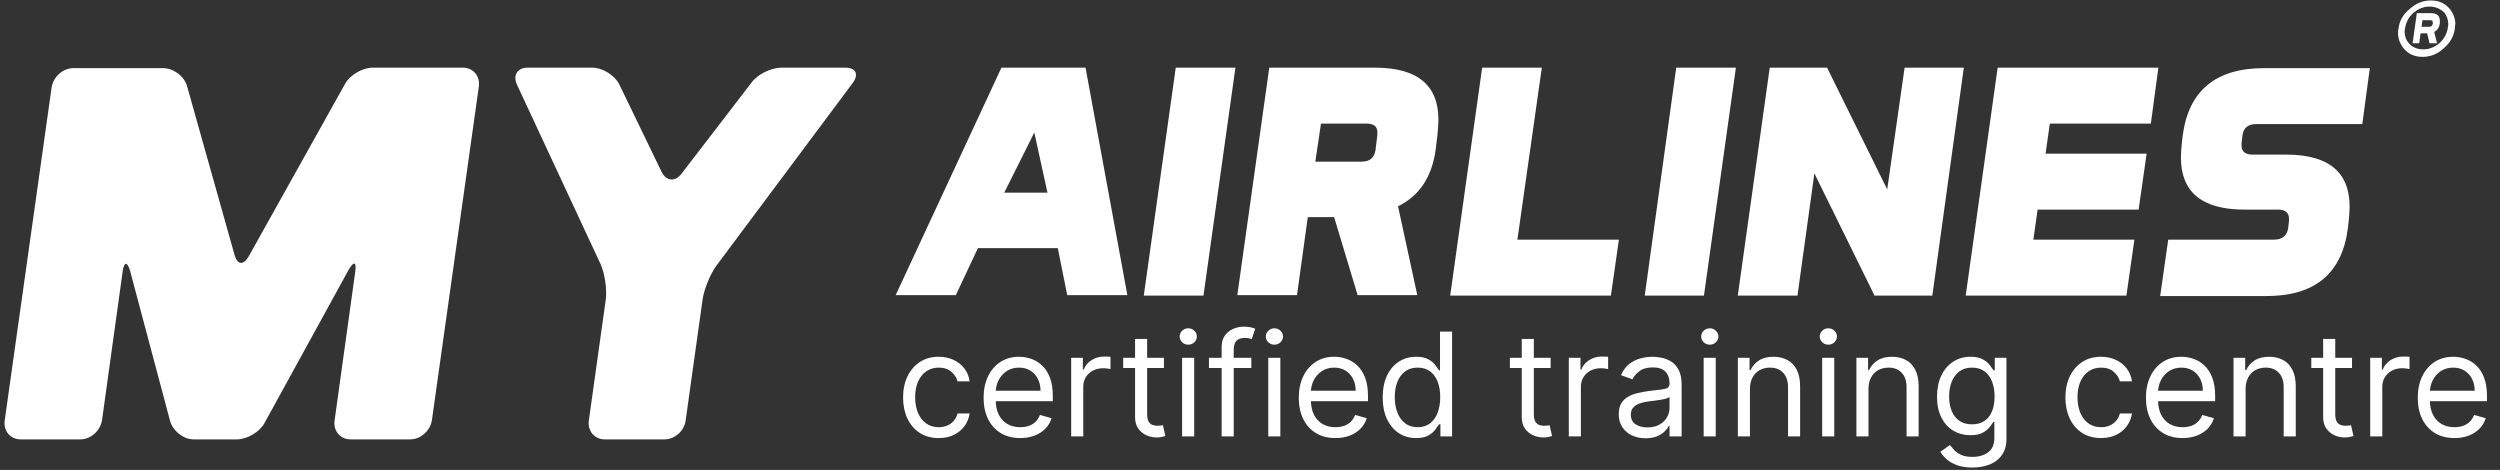
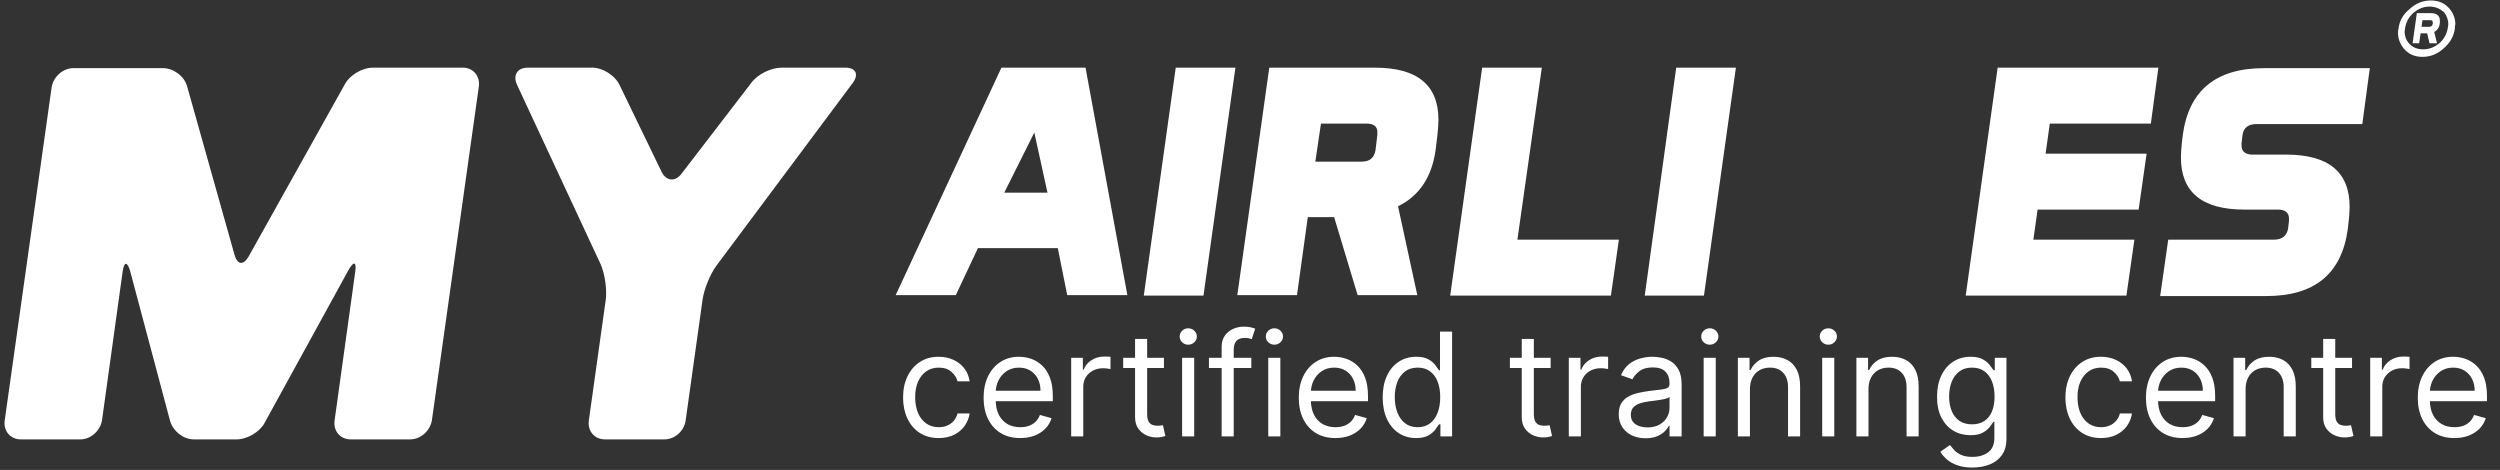
<svg xmlns="http://www.w3.org/2000/svg" width="532" height="100" viewBox="0 0 532 100" fill="none">
  <rect x="0" y="0" width="532" height="100" fill="#333333" stroke="none" />
  <g clip-path="url(#clip0_801_2291)">
    <path d="M522.401 6C522.201 7.7 521.401 9.1 520.001 10.3C518.701 11.5 517.201 12.1 515.501 12.1C513.801 12.1 512.501 11.5 511.501 10.3C510.701 9.3 510.301 8.2 510.301 7C510.301 6.7 510.301 6.4 510.401 6.1C510.601 4.4 511.401 3 512.801 1.9C514.101 0.7 515.601 0.1 517.301 0.1C519.001 0.1 520.301 0.7 521.301 1.9C522.101 2.9 522.501 4 522.501 5.2C522.401 5.4 522.401 5.7 522.401 6ZM517.001 1.4C515.701 1.4 514.601 1.9 513.601 2.7C512.601 3.6 512.001 4.7 511.801 6C511.801 6.2 511.701 6.5 511.701 6.7C511.701 7.7 512.001 8.5 512.601 9.2C513.401 10.1 514.401 10.5 515.701 10.5C517.001 10.5 518.101 10 519.101 9.2C520.101 8.3 520.701 7.2 520.901 5.9C520.901 5.7 521.001 5.4 521.001 5.2C521.001 4.2 520.701 3.4 520.101 2.6C519.301 1.9 518.301 1.4 517.001 1.4ZM517.301 2.8C518.501 2.8 519.201 3.3 519.201 4.4C519.201 4.6 519.201 4.7 519.201 4.9C519.101 5.8 518.701 6.4 518.001 6.8L518.601 9.2H517.001L516.501 7.1H515.101L514.801 9.2H513.401L514.301 2.8H517.301V2.8ZM516.901 5.7C517.401 5.7 517.601 5.5 517.701 5C517.701 4.9 517.701 4.9 517.701 4.8C517.701 4.4 517.501 4.3 517.101 4.3H515.501L515.301 5.7H516.901V5.7Z" fill="white" />
    <path d="M213.102 14.4L190.602 62.8H203.402L208.102 52.8H225.102L227.102 62.8H239.902L231.002 14.4H213.102ZM220.102 28.2L222.902 41H213.702L220.102 28.2Z" fill="white" />
    <path d="M250.198 14.4L243.398 62.9H256.098L262.898 14.4H250.198Z" fill="white" />
    <path d="M283.901 46.2H278.301L276.001 62.8H263.301L270.101 14.4H292.601C301.601 14.4 306.101 18.1 306.101 25.5C306.101 26.5 306.001 27.5 305.901 28.6L305.501 31.9C304.701 37.7 302.001 41.7 297.501 43.9L301.601 62.8H288.901L283.901 46.2ZM281.101 26.3L279.901 34.4H289.701C291.501 34.4 292.401 33.6 292.701 32L293.101 28.7C293.101 28.5 293.101 28.3 293.101 28.1C293.101 26.9 292.301 26.3 290.801 26.3H281.101V26.3Z" fill="white" />
    <path d="M315.402 14.4L308.602 62.9H342.802L344.502 51H322.902L328.102 14.4H315.402Z" fill="white" />
    <path d="M356.7 14.4L350 62.9H362.6L369.4 14.4H356.7Z" fill="white" />
-     <path d="M405.301 14.4L401.601 40.3L388.801 14.4H376.601L369.801 62.9H382.501L386.101 36.9L398.901 62.9H411.201L417.901 14.4H405.301Z" fill="white" />
    <path d="M425.101 14.4L418.301 62.9H452.501L454.201 51H432.701L433.601 44.6H455.101L456.801 32.7H435.301L436.201 26.3H457.701L459.301 14.4H425.101Z" fill="white" />
    <path d="M459.699 62.9L461.399 51H483.899C485.599 51 486.599 50.2 486.899 48.7L487.099 47C487.099 46.8 487.099 46.6 487.099 46.5C487.099 45.3 486.299 44.6 484.799 44.6H477.599C468.599 44.6 464.099 40.9 464.099 33.5C464.099 32.5 464.199 31.5 464.299 30.4L464.499 28.7C465.799 19.2 471.599 14.5 481.799 14.5H504.299L502.699 26.4H480.199C478.399 26.4 477.399 27.2 477.199 28.8L476.999 30.5C476.999 30.7 476.999 30.9 476.999 31C476.999 32.2 477.799 32.9 479.299 32.9H486.499C495.499 32.9 499.999 36.6 499.999 44C499.999 45 499.899 46 499.799 47.1L499.599 48.8C498.299 58.3 492.499 63 482.299 63H459.699V62.9Z" fill="white" />
    <path d="M79.299 14.4C77.099 14.4 74.399 16 73.399 17.9L52.899 54.6C51.799 56.5 50.499 56.4 49.899 54.2L39.799 18.3C39.199 16.2 36.899 14.5 34.699 14.5H15.599C13.399 14.5 11.399 16.3 10.999 18.5L0.999 89.5C0.699 91.7 2.199 93.5 4.399 93.5H17.099C19.299 93.5 21.299 91.7 21.699 89.5L26.099 57.8C26.399 55.6 27.099 55.6 27.699 57.7L36.199 89.6C36.799 91.7 38.999 93.5 41.199 93.5H50.399C52.599 93.5 55.299 91.9 56.299 90L74.199 57.4C75.299 55.5 75.899 55.7 75.599 57.8L71.199 89.5C70.899 91.7 72.399 93.5 74.599 93.5H87.299C89.499 93.5 91.499 91.7 91.899 89.5L101.899 18.4C102.199 16.2 100.699 14.4 98.499 14.4H79.299V14.4Z" fill="white" />
    <path d="M166.302 14.4C164.102 14.4 161.202 15.8 159.902 17.6L145.002 37C143.702 38.7 141.802 38.6 140.802 36.6L131.802 18C130.802 16 128.202 14.4 126.102 14.4H112.302C110.102 14.4 109.102 16 110.002 18L127.802 56.2C128.702 58.2 129.202 61.6 128.902 63.8L125.302 89.5C125.002 91.7 126.502 93.5 128.702 93.5H141.402C143.602 93.5 145.602 91.7 145.902 89.5L149.502 63.8C149.802 61.6 151.102 58.4 152.402 56.6L181.502 17.6C182.802 15.8 182.102 14.4 179.902 14.4H166.302V14.4Z" fill="white" />
    <path d="M199.756 93.218C198.187 93.218 196.836 92.847 195.703 92.107C194.571 91.366 193.699 90.346 193.089 89.046C192.479 87.746 192.174 86.261 192.174 84.59C192.174 82.891 192.486 81.391 193.111 80.092C193.743 78.784 194.621 77.764 195.747 77.031C196.88 76.29 198.202 75.919 199.712 75.919C200.889 75.919 201.949 76.137 202.893 76.573C203.837 77.009 204.61 77.619 205.213 78.403C205.816 79.187 206.19 80.103 206.335 81.148H203.764C203.568 80.386 203.133 79.71 202.457 79.122C201.789 78.527 200.889 78.229 199.756 78.229C198.753 78.229 197.875 78.49 197.12 79.013C196.372 79.529 195.787 80.259 195.366 81.203C194.952 82.139 194.745 83.24 194.745 84.503C194.745 85.796 194.948 86.921 195.355 87.88C195.769 88.839 196.35 89.583 197.098 90.113C197.853 90.643 198.739 90.908 199.756 90.908C200.424 90.908 201.03 90.792 201.575 90.56C202.119 90.327 202.581 89.993 202.958 89.558C203.336 89.122 203.605 88.599 203.764 87.989H206.335C206.19 88.977 205.83 89.866 205.257 90.658C204.69 91.442 203.939 92.067 203.002 92.531C202.072 92.989 200.99 93.218 199.756 93.218ZM217.108 93.218C215.496 93.218 214.105 92.862 212.936 92.15C211.774 91.431 210.877 90.429 210.246 89.144C209.621 87.851 209.309 86.348 209.309 84.634C209.309 82.92 209.621 81.41 210.246 80.103C210.877 78.788 211.756 77.764 212.882 77.031C214.015 76.29 215.336 75.919 216.847 75.919C217.718 75.919 218.579 76.065 219.429 76.355C220.278 76.646 221.052 77.118 221.749 77.771C222.446 78.418 223.001 79.275 223.415 80.342C223.829 81.41 224.036 82.724 224.036 84.285V85.375H211.139V83.153H221.422C221.422 82.209 221.233 81.366 220.856 80.625C220.485 79.885 219.955 79.3 219.265 78.871C218.583 78.443 217.776 78.229 216.847 78.229C215.823 78.229 214.937 78.483 214.189 78.991C213.448 79.492 212.878 80.146 212.479 80.952C212.079 81.758 211.88 82.622 211.88 83.545V85.026C211.88 86.29 212.098 87.361 212.533 88.24C212.976 89.111 213.59 89.775 214.374 90.233C215.158 90.683 216.07 90.908 217.108 90.908C217.784 90.908 218.394 90.814 218.938 90.625C219.49 90.429 219.966 90.139 220.365 89.754C220.765 89.362 221.073 88.875 221.291 88.294L223.775 88.991C223.513 89.834 223.074 90.574 222.457 91.213C221.84 91.845 221.077 92.339 220.169 92.695C219.262 93.043 218.241 93.218 217.108 93.218ZM227.947 92.869V76.137H230.431V78.665H230.605C230.91 77.837 231.462 77.165 232.261 76.649C233.059 76.134 233.96 75.876 234.962 75.876C235.151 75.876 235.387 75.88 235.67 75.887C235.953 75.894 236.168 75.905 236.313 75.919V78.534C236.226 78.512 236.026 78.479 235.714 78.436C235.409 78.385 235.086 78.36 234.744 78.36C233.931 78.36 233.205 78.53 232.566 78.871C231.934 79.206 231.433 79.67 231.062 80.266C230.699 80.854 230.518 81.526 230.518 82.281V92.869H227.947ZM247.685 76.137V78.316H239.014V76.137H247.685ZM241.541 72.129H244.112V88.076C244.112 88.802 244.218 89.347 244.428 89.71C244.646 90.066 244.922 90.306 245.256 90.429C245.597 90.545 245.957 90.603 246.334 90.603C246.618 90.603 246.85 90.589 247.032 90.56C247.213 90.523 247.358 90.495 247.467 90.473L247.99 92.782C247.816 92.847 247.573 92.913 247.26 92.978C246.948 93.051 246.552 93.087 246.073 93.087C245.347 93.087 244.635 92.931 243.938 92.619C243.248 92.306 242.674 91.831 242.217 91.192C241.767 90.552 241.541 89.746 241.541 88.773V72.129ZM251.552 92.869V76.137H254.123V92.869H251.552ZM252.859 73.349C252.358 73.349 251.926 73.178 251.563 72.837C251.207 72.496 251.029 72.085 251.029 71.606C251.029 71.127 251.207 70.716 251.563 70.375C251.926 70.034 252.358 69.863 252.859 69.863C253.36 69.863 253.789 70.034 254.145 70.375C254.508 70.716 254.689 71.127 254.689 71.606C254.689 72.085 254.508 72.496 254.145 72.837C253.789 73.178 253.36 73.349 252.859 73.349ZM266.282 76.137V78.316H257.263V76.137H266.282ZM259.964 92.869V73.828C259.964 72.87 260.19 72.071 260.64 71.432C261.09 70.793 261.675 70.313 262.394 69.994C263.112 69.674 263.871 69.514 264.67 69.514C265.302 69.514 265.818 69.565 266.217 69.667C266.616 69.769 266.914 69.863 267.11 69.95L266.37 72.172C266.239 72.129 266.057 72.074 265.825 72.009C265.6 71.944 265.302 71.911 264.932 71.911C264.082 71.911 263.468 72.125 263.091 72.554C262.72 72.982 262.535 73.61 262.535 74.438V92.869H259.964ZM269.885 92.869V76.137H272.456V92.869H269.885ZM271.192 73.349C270.691 73.349 270.259 73.178 269.896 72.837C269.54 72.496 269.362 72.085 269.362 71.606C269.362 71.127 269.54 70.716 269.896 70.375C270.259 70.034 270.691 69.863 271.192 69.863C271.694 69.863 272.122 70.034 272.478 70.375C272.841 70.716 273.022 71.127 273.022 71.606C273.022 72.085 272.841 72.496 272.478 72.837C272.122 73.178 271.694 73.349 271.192 73.349ZM284.18 93.218C282.568 93.218 281.177 92.862 280.008 92.15C278.846 91.431 277.949 90.429 277.317 89.144C276.693 87.851 276.38 86.348 276.38 84.634C276.38 82.92 276.693 81.41 277.317 80.103C277.949 78.788 278.828 77.764 279.953 77.031C281.086 76.29 282.408 75.919 283.918 75.919C284.79 75.919 285.65 76.065 286.5 76.355C287.35 76.646 288.123 77.118 288.82 77.771C289.517 78.418 290.073 79.275 290.487 80.342C290.901 81.41 291.108 82.724 291.108 84.285V85.375H278.21V83.153H288.493C288.493 82.209 288.305 81.366 287.927 80.625C287.557 79.885 287.026 79.3 286.337 78.871C285.654 78.443 284.848 78.229 283.918 78.229C282.894 78.229 282.008 78.483 281.26 78.991C280.52 79.492 279.95 80.146 279.55 80.952C279.151 81.758 278.951 82.622 278.951 83.545V85.026C278.951 86.29 279.169 87.361 279.605 88.24C280.048 89.111 280.661 89.775 281.446 90.233C282.23 90.683 283.141 90.908 284.18 90.908C284.855 90.908 285.465 90.814 286.01 90.625C286.562 90.429 287.037 90.139 287.437 89.754C287.836 89.362 288.145 88.875 288.363 88.294L290.846 88.991C290.585 89.834 290.145 90.574 289.528 91.213C288.911 91.845 288.148 92.339 287.241 92.695C286.333 93.043 285.313 93.218 284.18 93.218ZM301.336 93.218C299.942 93.218 298.711 92.865 297.644 92.161C296.576 91.449 295.741 90.447 295.138 89.155C294.535 87.855 294.234 86.319 294.234 84.547C294.234 82.789 294.535 81.264 295.138 79.972C295.741 78.679 296.58 77.681 297.654 76.976C298.729 76.272 299.971 75.919 301.38 75.919C302.469 75.919 303.33 76.101 303.962 76.464C304.601 76.82 305.087 77.227 305.421 77.684C305.763 78.134 306.028 78.505 306.216 78.795H306.434V70.56H309.005V92.869H306.521V90.298H306.216C306.028 90.603 305.759 90.988 305.41 91.453C305.062 91.91 304.564 92.321 303.918 92.684C303.272 93.04 302.411 93.218 301.336 93.218ZM301.685 90.908C302.716 90.908 303.588 90.64 304.299 90.102C305.011 89.558 305.552 88.806 305.922 87.847C306.293 86.882 306.478 85.767 306.478 84.503C306.478 83.254 306.296 82.161 305.933 81.224C305.57 80.28 305.033 79.547 304.321 79.024C303.609 78.494 302.731 78.229 301.685 78.229C300.596 78.229 299.688 78.508 298.962 79.068C298.243 79.62 297.702 80.371 297.339 81.323C296.983 82.266 296.805 83.327 296.805 84.503C296.805 85.694 296.986 86.776 297.349 87.749C297.72 88.715 298.264 89.485 298.983 90.059C299.71 90.625 300.61 90.908 301.685 90.908ZM329.974 76.137V78.316H321.303V76.137H329.974ZM323.83 72.129H326.401V88.076C326.401 88.802 326.507 89.347 326.717 89.71C326.935 90.066 327.211 90.306 327.545 90.429C327.886 90.545 328.246 90.603 328.623 90.603C328.907 90.603 329.139 90.589 329.321 90.56C329.502 90.523 329.647 90.495 329.756 90.473L330.279 92.782C330.105 92.847 329.862 92.913 329.549 92.978C329.237 93.051 328.841 93.087 328.362 93.087C327.636 93.087 326.924 92.931 326.227 92.619C325.537 92.306 324.963 91.831 324.506 91.192C324.056 90.552 323.83 89.746 323.83 88.773V72.129ZM333.841 92.869V76.137H336.325V78.665H336.499C336.804 77.837 337.356 77.165 338.155 76.649C338.954 76.134 339.854 75.876 340.856 75.876C341.045 75.876 341.281 75.88 341.564 75.887C341.848 75.894 342.062 75.905 342.207 75.919V78.534C342.12 78.512 341.92 78.479 341.608 78.436C341.303 78.385 340.98 78.36 340.639 78.36C339.825 78.36 339.099 78.53 338.46 78.871C337.828 79.206 337.327 79.67 336.957 80.266C336.594 80.854 336.412 81.526 336.412 82.281V92.869H333.841ZM350.178 93.261C349.118 93.261 348.156 93.062 347.291 92.662C346.427 92.255 345.741 91.671 345.233 90.908C344.724 90.139 344.47 89.209 344.47 88.12C344.47 87.161 344.659 86.384 345.037 85.789C345.414 85.186 345.919 84.714 346.551 84.373C347.183 84.031 347.88 83.777 348.642 83.61C349.412 83.436 350.185 83.298 350.962 83.196C351.979 83.065 352.803 82.967 353.435 82.902C354.074 82.829 354.539 82.71 354.829 82.543C355.127 82.376 355.276 82.085 355.276 81.671V81.584C355.276 80.509 354.982 79.674 354.394 79.079C353.813 78.483 352.93 78.185 351.747 78.185C350.519 78.185 349.557 78.454 348.86 78.991C348.163 79.529 347.673 80.103 347.389 80.713L344.949 79.841C345.385 78.824 345.966 78.033 346.692 77.466C347.426 76.893 348.225 76.493 349.089 76.268C349.96 76.036 350.817 75.919 351.66 75.919C352.197 75.919 352.814 75.985 353.511 76.116C354.216 76.239 354.895 76.497 355.548 76.889C356.209 77.281 356.758 77.873 357.193 78.665C357.629 79.456 357.847 80.516 357.847 81.845V92.869H355.276V90.603H355.145C354.971 90.966 354.681 91.355 354.274 91.769C353.867 92.183 353.326 92.535 352.651 92.826C351.975 93.116 351.151 93.261 350.178 93.261ZM350.57 90.952C351.587 90.952 352.444 90.752 353.141 90.353C353.845 89.953 354.376 89.438 354.731 88.806C355.095 88.174 355.276 87.51 355.276 86.813V84.46C355.167 84.59 354.928 84.71 354.557 84.819C354.194 84.921 353.773 85.012 353.294 85.091C352.822 85.164 352.36 85.23 351.91 85.288C351.467 85.338 351.108 85.382 350.832 85.418C350.164 85.505 349.539 85.647 348.958 85.843C348.384 86.032 347.92 86.319 347.564 86.704C347.215 87.081 347.041 87.597 347.041 88.251C347.041 89.144 347.371 89.819 348.032 90.277C348.7 90.727 349.546 90.952 350.57 90.952ZM362.539 92.869V76.137H365.11V92.869H362.539ZM363.846 73.349C363.345 73.349 362.913 73.178 362.55 72.837C362.194 72.496 362.016 72.085 362.016 71.606C362.016 71.127 362.194 70.716 362.55 70.375C362.913 70.034 363.345 69.863 363.846 69.863C364.347 69.863 364.776 70.034 365.132 70.375C365.495 70.716 365.676 71.127 365.676 71.606C365.676 72.085 365.495 72.496 365.132 72.837C364.776 73.178 364.347 73.349 363.846 73.349ZM372.389 82.804V92.869H369.818V76.137H372.302V78.752H372.52C372.912 77.902 373.507 77.219 374.306 76.704C375.105 76.181 376.136 75.919 377.4 75.919C378.533 75.919 379.524 76.152 380.374 76.617C381.223 77.074 381.884 77.771 382.356 78.708C382.828 79.638 383.064 80.814 383.064 82.237V92.869H380.494V82.412C380.494 81.097 380.152 80.073 379.47 79.34C378.787 78.599 377.85 78.229 376.659 78.229C375.839 78.229 375.105 78.407 374.459 78.763C373.82 79.118 373.315 79.638 372.945 80.32C372.574 81.003 372.389 81.831 372.389 82.804ZM387.762 92.869V76.137H390.333V92.869H387.762ZM389.069 73.349C388.568 73.349 388.136 73.178 387.773 72.837C387.417 72.496 387.239 72.085 387.239 71.606C387.239 71.127 387.417 70.716 387.773 70.375C388.136 70.034 388.568 69.863 389.069 69.863C389.57 69.863 389.999 70.034 390.355 70.375C390.718 70.716 390.899 71.127 390.899 71.606C390.899 72.085 390.718 72.496 390.355 72.837C389.999 73.178 389.57 73.349 389.069 73.349ZM397.612 82.804V92.869H395.041V76.137H397.525V78.752H397.743C398.135 77.902 398.73 77.219 399.529 76.704C400.328 76.181 401.359 75.919 402.623 75.919C403.756 75.919 404.747 76.152 405.597 76.617C406.446 77.074 407.107 77.771 407.579 78.708C408.051 79.638 408.287 80.814 408.287 82.237V92.869H405.716V82.412C405.716 81.097 405.375 80.073 404.693 79.34C404.01 78.599 403.073 78.229 401.882 78.229C401.061 78.229 400.328 78.407 399.682 78.763C399.043 79.118 398.538 79.638 398.168 80.32C397.797 81.003 397.612 81.831 397.612 82.804ZM419.739 99.492C418.497 99.492 417.429 99.332 416.536 99.013C415.643 98.701 414.898 98.287 414.303 97.771C413.715 97.263 413.246 96.718 412.898 96.137L414.946 94.699C415.178 95.004 415.472 95.353 415.828 95.745C416.184 96.144 416.67 96.489 417.288 96.78C417.912 97.078 418.729 97.226 419.739 97.226C421.089 97.226 422.204 96.9 423.083 96.246C423.961 95.592 424.401 94.569 424.401 93.174V89.775H424.183C423.994 90.081 423.725 90.458 423.377 90.908C423.036 91.351 422.542 91.747 421.895 92.096C421.256 92.437 420.392 92.608 419.303 92.608C417.952 92.608 416.739 92.288 415.665 91.649C414.597 91.01 413.751 90.081 413.126 88.861C412.509 87.641 412.201 86.159 412.201 84.416C412.201 82.702 412.502 81.21 413.105 79.939C413.707 78.661 414.546 77.673 415.621 76.976C416.696 76.272 417.938 75.919 419.346 75.919C420.436 75.919 421.3 76.101 421.939 76.464C422.585 76.82 423.079 77.227 423.42 77.684C423.769 78.134 424.038 78.505 424.227 78.795H424.488V76.137H426.972V93.348C426.972 94.786 426.645 95.956 425.991 96.856C425.345 97.764 424.473 98.428 423.377 98.849C422.288 99.278 421.075 99.492 419.739 99.492ZM419.651 90.298C420.683 90.298 421.554 90.062 422.266 89.59C422.977 89.118 423.518 88.439 423.889 87.553C424.259 86.667 424.444 85.607 424.444 84.373C424.444 83.167 424.263 82.103 423.9 81.181C423.537 80.259 422.999 79.536 422.288 79.013C421.576 78.49 420.697 78.229 419.651 78.229C418.562 78.229 417.654 78.505 416.928 79.057C416.209 79.609 415.668 80.349 415.305 81.279C414.949 82.209 414.771 83.24 414.771 84.373C414.771 85.534 414.953 86.562 415.316 87.455C415.686 88.341 416.231 89.038 416.95 89.547C417.676 90.048 418.577 90.298 419.651 90.298ZM447.102 93.218C445.533 93.218 444.183 92.847 443.05 92.107C441.917 91.366 441.045 90.346 440.435 89.046C439.825 87.746 439.52 86.261 439.52 84.59C439.52 82.891 439.833 81.391 440.457 80.092C441.089 78.784 441.968 77.764 443.093 77.031C444.226 76.29 445.548 75.919 447.058 75.919C448.235 75.919 449.295 76.137 450.239 76.573C451.183 77.009 451.957 77.619 452.559 78.403C453.162 79.187 453.536 80.103 453.681 81.148H451.111C450.915 80.386 450.479 79.71 449.803 79.122C449.135 78.527 448.235 78.229 447.102 78.229C446.1 78.229 445.221 78.49 444.466 79.013C443.718 79.529 443.133 80.259 442.712 81.203C442.298 82.139 442.091 83.24 442.091 84.503C442.091 85.796 442.295 86.921 442.701 87.88C443.115 88.839 443.696 89.583 444.444 90.113C445.199 90.643 446.085 90.908 447.102 90.908C447.77 90.908 448.376 90.792 448.921 90.56C449.466 90.327 449.927 89.993 450.305 89.558C450.682 89.122 450.951 88.599 451.111 87.989H453.681C453.536 88.977 453.177 89.866 452.603 90.658C452.037 91.442 451.285 92.067 450.348 92.531C449.419 92.989 448.337 93.218 447.102 93.218ZM464.455 93.218C462.842 93.218 461.452 92.862 460.283 92.15C459.121 91.431 458.224 90.429 457.592 89.144C456.967 87.851 456.655 86.348 456.655 84.634C456.655 82.92 456.967 81.41 457.592 80.103C458.224 78.788 459.103 77.764 460.228 77.031C461.361 76.29 462.683 75.919 464.193 75.919C465.065 75.919 465.925 76.065 466.775 76.355C467.625 76.646 468.398 77.118 469.095 77.771C469.792 78.418 470.348 79.275 470.762 80.342C471.176 81.41 471.383 82.724 471.383 84.285V85.375H458.485V83.153H468.768C468.768 82.209 468.579 81.366 468.202 80.625C467.832 79.885 467.301 79.3 466.611 78.871C465.929 78.443 465.123 78.229 464.193 78.229C463.169 78.229 462.283 78.483 461.535 78.991C460.795 79.492 460.225 80.146 459.825 80.952C459.426 81.758 459.226 82.622 459.226 83.545V85.026C459.226 86.29 459.444 87.361 459.88 88.24C460.323 89.111 460.936 89.775 461.72 90.233C462.505 90.683 463.416 90.908 464.455 90.908C465.13 90.908 465.74 90.814 466.285 90.625C466.837 90.429 467.312 90.139 467.712 89.754C468.111 89.362 468.42 88.875 468.638 88.294L471.121 88.991C470.86 89.834 470.42 90.574 469.803 91.213C469.186 91.845 468.423 92.339 467.516 92.695C466.608 93.043 465.588 93.218 464.455 93.218ZM477.864 82.804V92.869H475.293V76.137H477.777V78.752H477.995C478.387 77.902 478.982 77.219 479.781 76.704C480.58 76.181 481.611 75.919 482.875 75.919C484.008 75.919 484.999 76.152 485.849 76.617C486.698 77.074 487.359 77.771 487.831 78.708C488.303 79.638 488.539 80.814 488.539 82.237V92.869H485.968V82.412C485.968 81.097 485.627 80.073 484.945 79.34C484.262 78.599 483.325 78.229 482.134 78.229C481.314 78.229 480.58 78.407 479.934 78.763C479.295 79.118 478.79 79.638 478.42 80.32C478.049 81.003 477.864 81.831 477.864 82.804ZM500.513 76.137V78.316H491.843V76.137H500.513ZM494.37 72.129H496.941V88.076C496.941 88.802 497.046 89.347 497.256 89.71C497.474 90.066 497.75 90.306 498.084 90.429C498.426 90.545 498.785 90.603 499.163 90.603C499.446 90.603 499.678 90.589 499.86 90.56C500.041 90.523 500.187 90.495 500.296 90.473L500.818 92.782C500.644 92.847 500.401 92.913 500.089 92.978C499.776 93.051 499.381 93.087 498.901 93.087C498.175 93.087 497.463 92.931 496.766 92.619C496.076 92.306 495.503 91.831 495.045 91.192C494.595 90.552 494.37 89.746 494.37 88.773V72.129ZM504.38 92.869V76.137H506.864V78.665H507.038C507.343 77.837 507.895 77.165 508.694 76.649C509.493 76.134 510.393 75.876 511.396 75.876C511.584 75.876 511.82 75.88 512.104 75.887C512.387 75.894 512.601 75.905 512.746 75.919V78.534C512.659 78.512 512.46 78.479 512.147 78.436C511.842 78.385 511.519 78.36 511.178 78.36C510.364 78.36 509.638 78.53 508.999 78.871C508.367 79.206 507.866 79.67 507.496 80.266C507.133 80.854 506.951 81.526 506.951 82.281V92.869H504.38ZM522.3 93.218C520.687 93.218 519.297 92.862 518.128 92.15C516.966 91.431 516.069 90.429 515.437 89.144C514.812 87.851 514.5 86.348 514.5 84.634C514.5 82.92 514.812 81.41 515.437 80.103C516.069 78.788 516.947 77.764 518.073 77.031C519.206 76.29 520.528 75.919 522.038 75.919C522.91 75.919 523.77 76.065 524.62 76.355C525.47 76.646 526.243 77.118 526.94 77.771C527.637 78.418 528.193 79.275 528.607 80.342C529.021 81.41 529.228 82.724 529.228 84.285V85.375H516.33V83.153H526.613C526.613 82.209 526.424 81.366 526.047 80.625C525.676 79.885 525.146 79.3 524.456 78.871C523.774 78.443 522.968 78.229 522.038 78.229C521.014 78.229 520.128 78.483 519.38 78.991C518.64 79.492 518.069 80.146 517.67 80.952C517.271 81.758 517.071 82.622 517.071 83.545V85.026C517.071 86.29 517.289 87.361 517.725 88.24C518.168 89.111 518.781 89.775 519.565 90.233C520.35 90.683 521.261 90.908 522.3 90.908C522.975 90.908 523.585 90.814 524.13 90.625C524.682 90.429 525.157 90.139 525.557 89.754C525.956 89.362 526.265 88.875 526.483 88.294L528.966 88.991C528.705 89.834 528.265 90.574 527.648 91.213C527.031 91.845 526.268 92.339 525.361 92.695C524.453 93.043 523.433 93.218 522.3 93.218Z" fill="white" />
  </g>
  <defs>
    <clipPath id="clip0_801_2291">
      <rect width="531.605" height="100" fill="white" />
    </clipPath>
  </defs>
</svg>